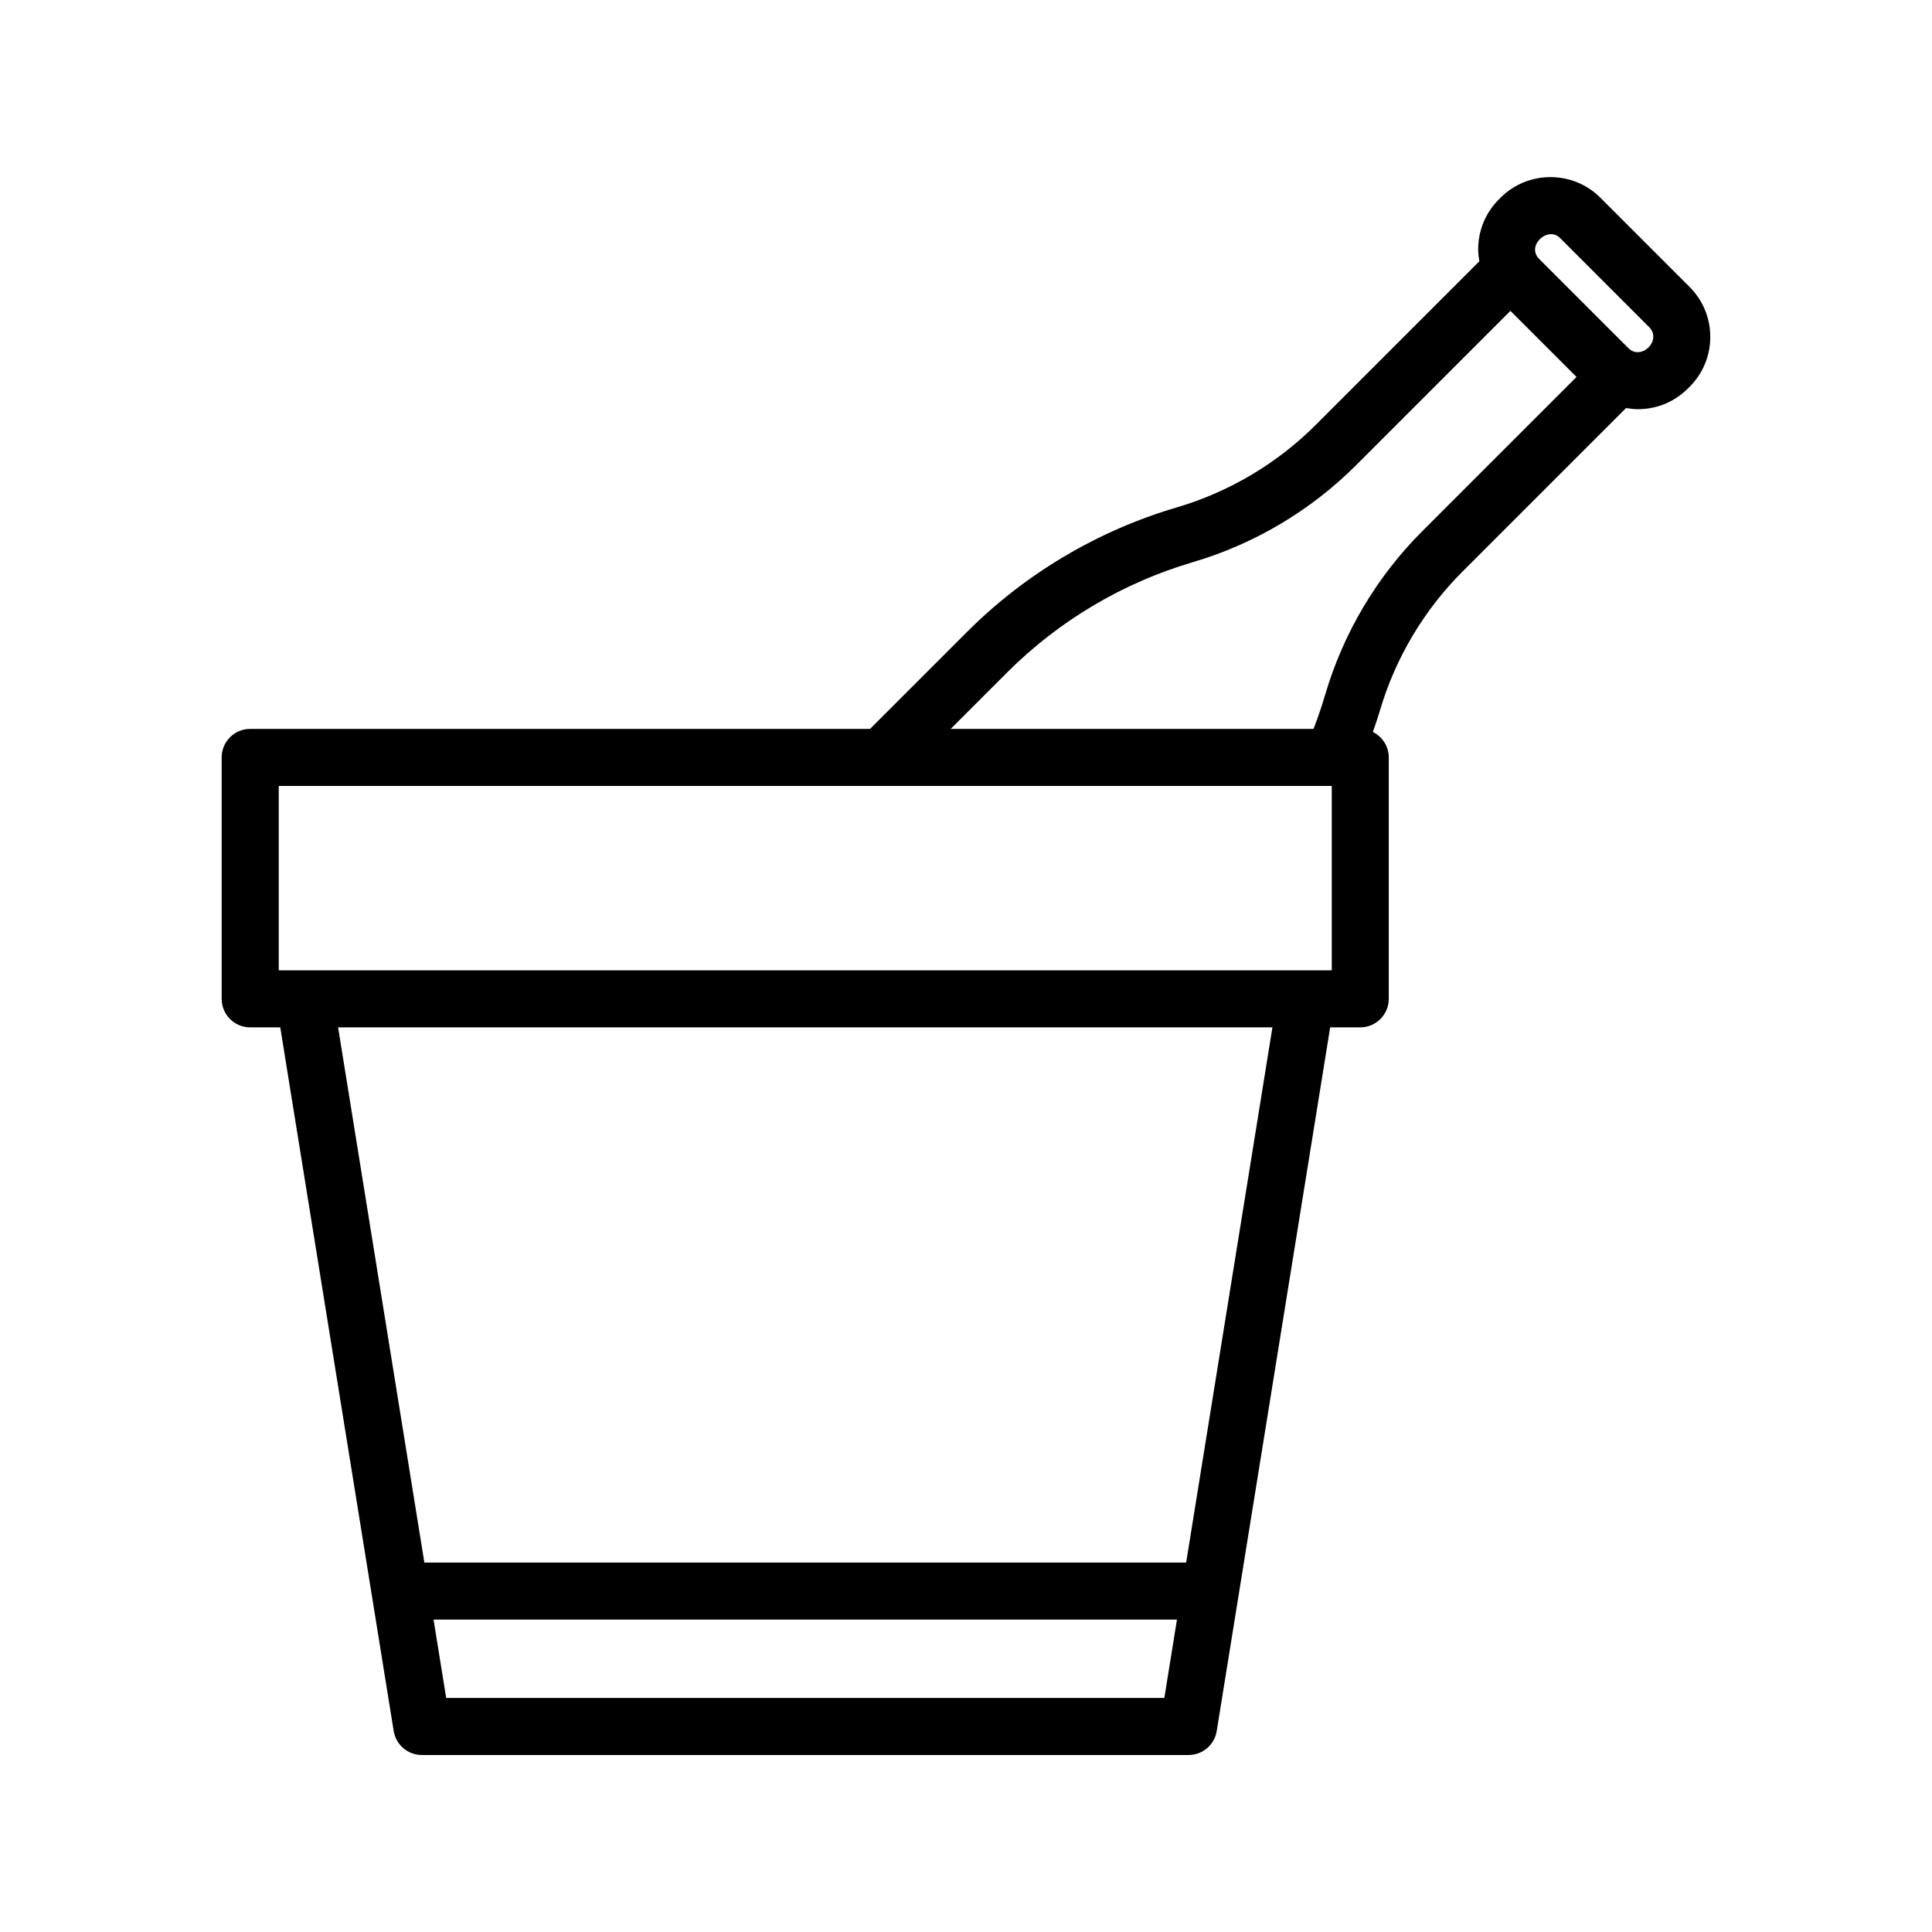
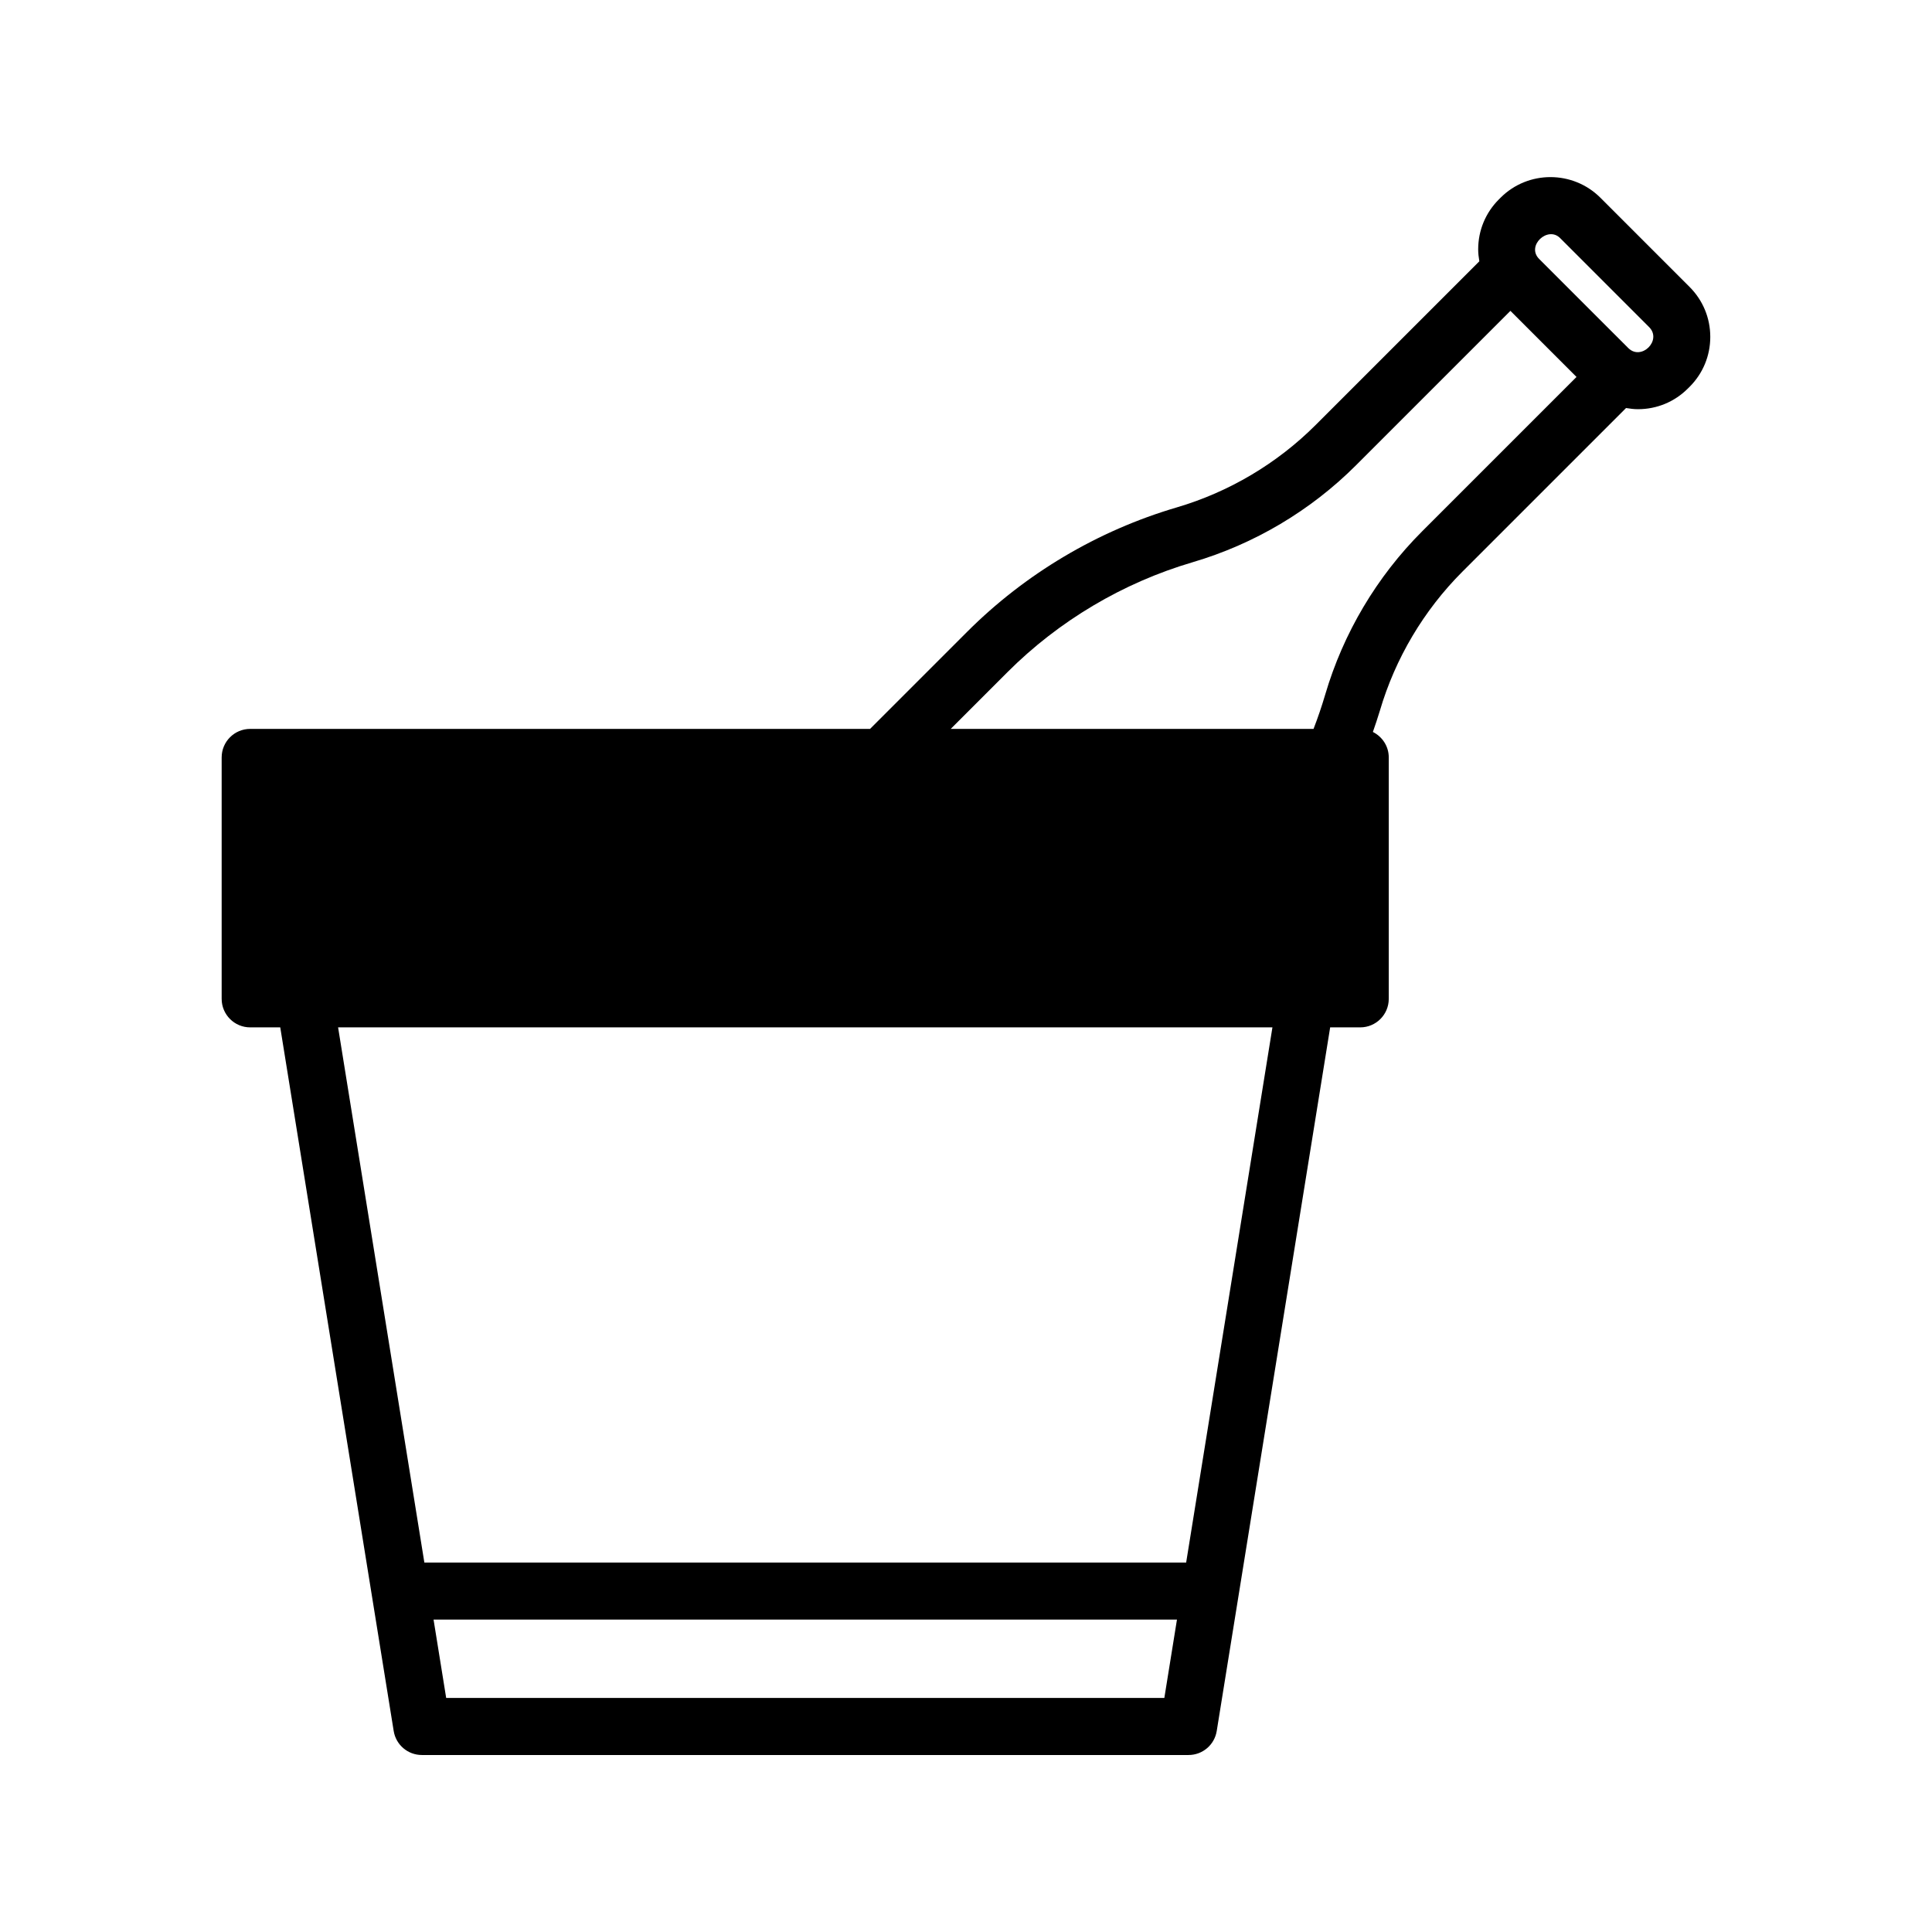
<svg xmlns="http://www.w3.org/2000/svg" fill="#000000" width="800px" height="800px" version="1.1" viewBox="144 144 512 512">
-   <path d="m591.76 246.51c3.535-3.531 5.481-8.23 5.481-13.23 0-4.996-1.945-9.699-5.477-13.234l-23.645-23.648c-7.301-7.285-19.172-7.285-26.461 0.004l-0.449 0.449c-3.531 3.535-5.477 8.238-5.477 13.234 0 1.074 0.133 2.121 0.309 3.16l-43.371 43.371c-10.227 10.223-22.965 17.781-36.84 21.859-20.918 6.156-40.129 17.559-55.547 32.98l-25.711 25.711h-164.27c-4.176 0-7.559 3.387-7.559 7.559v63.98c0 4.172 3.379 7.559 7.559 7.559h7.969l30.062 186.47c0.59 3.668 3.754 6.359 7.461 6.359h203.19c3.707 0 6.871-2.691 7.461-6.359l30.062-186.47h7.969c4.176 0 7.559-3.387 7.559-7.559v-63.988c0-2.961-1.723-5.5-4.207-6.742 0.645-1.875 1.293-3.75 1.855-5.637 4.074-13.863 11.637-26.602 21.867-36.84l43.367-43.367c1.039 0.176 2.09 0.309 3.164 0.309 4.996 0 9.699-1.949 13.23-5.488zm-373.89 105.77h279.06v48.863h-279.06zm44.371 241.69-3.344-20.758h197.01l-3.344 20.758zm196.1-35.871h-201.88l-22.863-141.84h247.61zm62.527-273.28c-12.012 12.016-20.887 26.973-25.676 43.262-0.898 3.047-1.934 6.09-3.09 9.082l-96.156 0.004 15.02-15.02c13.637-13.633 30.625-23.719 49.121-29.16 16.293-4.793 31.25-13.668 43.262-25.68l40.926-40.926 17.516 17.516zm54.688-48.535-11.836-11.828-11.82-11.824c-3.5-3.473 2.258-8.828 5.543-5.543l23.641 23.645c3.375 3.496-2.09 8.887-5.527 5.551z" />
+   <path d="m591.76 246.51c3.535-3.531 5.481-8.23 5.481-13.23 0-4.996-1.945-9.699-5.477-13.234l-23.645-23.648c-7.301-7.285-19.172-7.285-26.461 0.004l-0.449 0.449c-3.531 3.535-5.477 8.238-5.477 13.234 0 1.074 0.133 2.121 0.309 3.16l-43.371 43.371c-10.227 10.223-22.965 17.781-36.84 21.859-20.918 6.156-40.129 17.559-55.547 32.98l-25.711 25.711h-164.27c-4.176 0-7.559 3.387-7.559 7.559v63.98c0 4.172 3.379 7.559 7.559 7.559h7.969l30.062 186.47c0.59 3.668 3.754 6.359 7.461 6.359h203.19c3.707 0 6.871-2.691 7.461-6.359l30.062-186.47h7.969c4.176 0 7.559-3.387 7.559-7.559v-63.988c0-2.961-1.723-5.5-4.207-6.742 0.645-1.875 1.293-3.75 1.855-5.637 4.074-13.863 11.637-26.602 21.867-36.84l43.367-43.367c1.039 0.176 2.09 0.309 3.164 0.309 4.996 0 9.699-1.949 13.23-5.488zm-373.89 105.77h279.06h-279.06zm44.371 241.69-3.344-20.758h197.01l-3.344 20.758zm196.1-35.871h-201.88l-22.863-141.84h247.61zm62.527-273.28c-12.012 12.016-20.887 26.973-25.676 43.262-0.898 3.047-1.934 6.09-3.09 9.082l-96.156 0.004 15.02-15.02c13.637-13.633 30.625-23.719 49.121-29.16 16.293-4.793 31.25-13.668 43.262-25.68l40.926-40.926 17.516 17.516zm54.688-48.535-11.836-11.828-11.82-11.824c-3.5-3.473 2.258-8.828 5.543-5.543l23.641 23.645c3.375 3.496-2.09 8.887-5.527 5.551z" />
</svg>